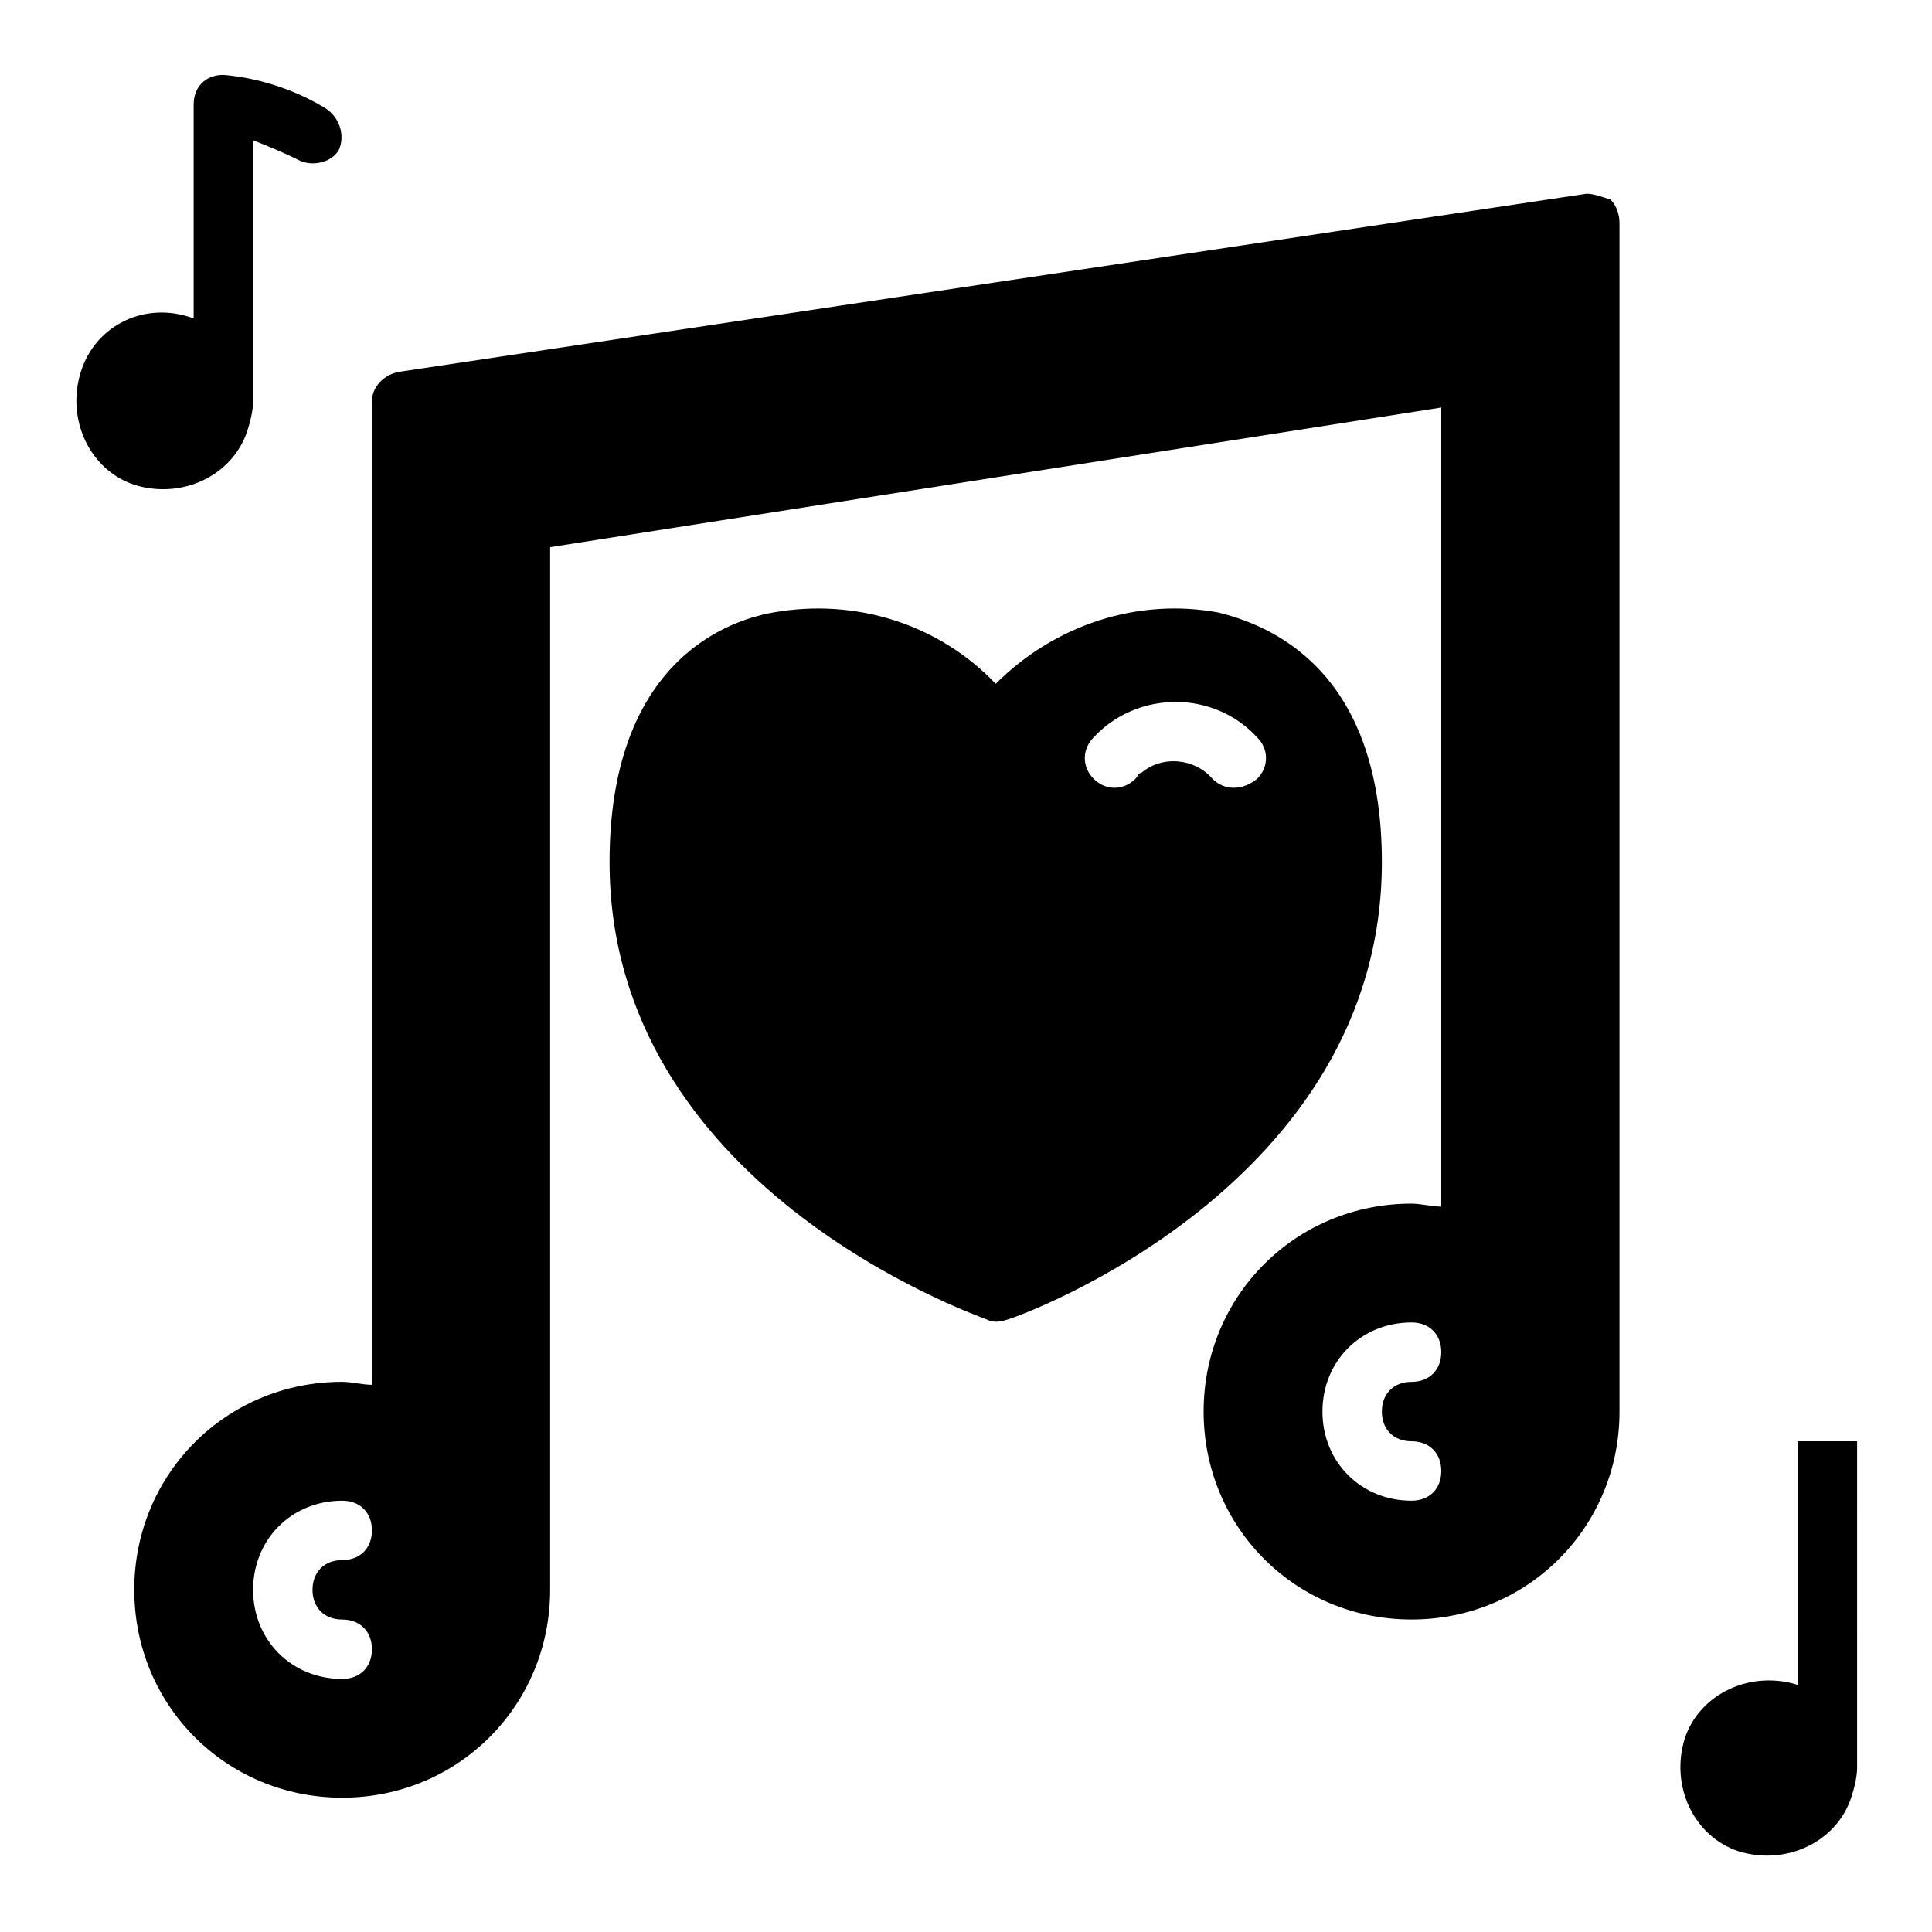
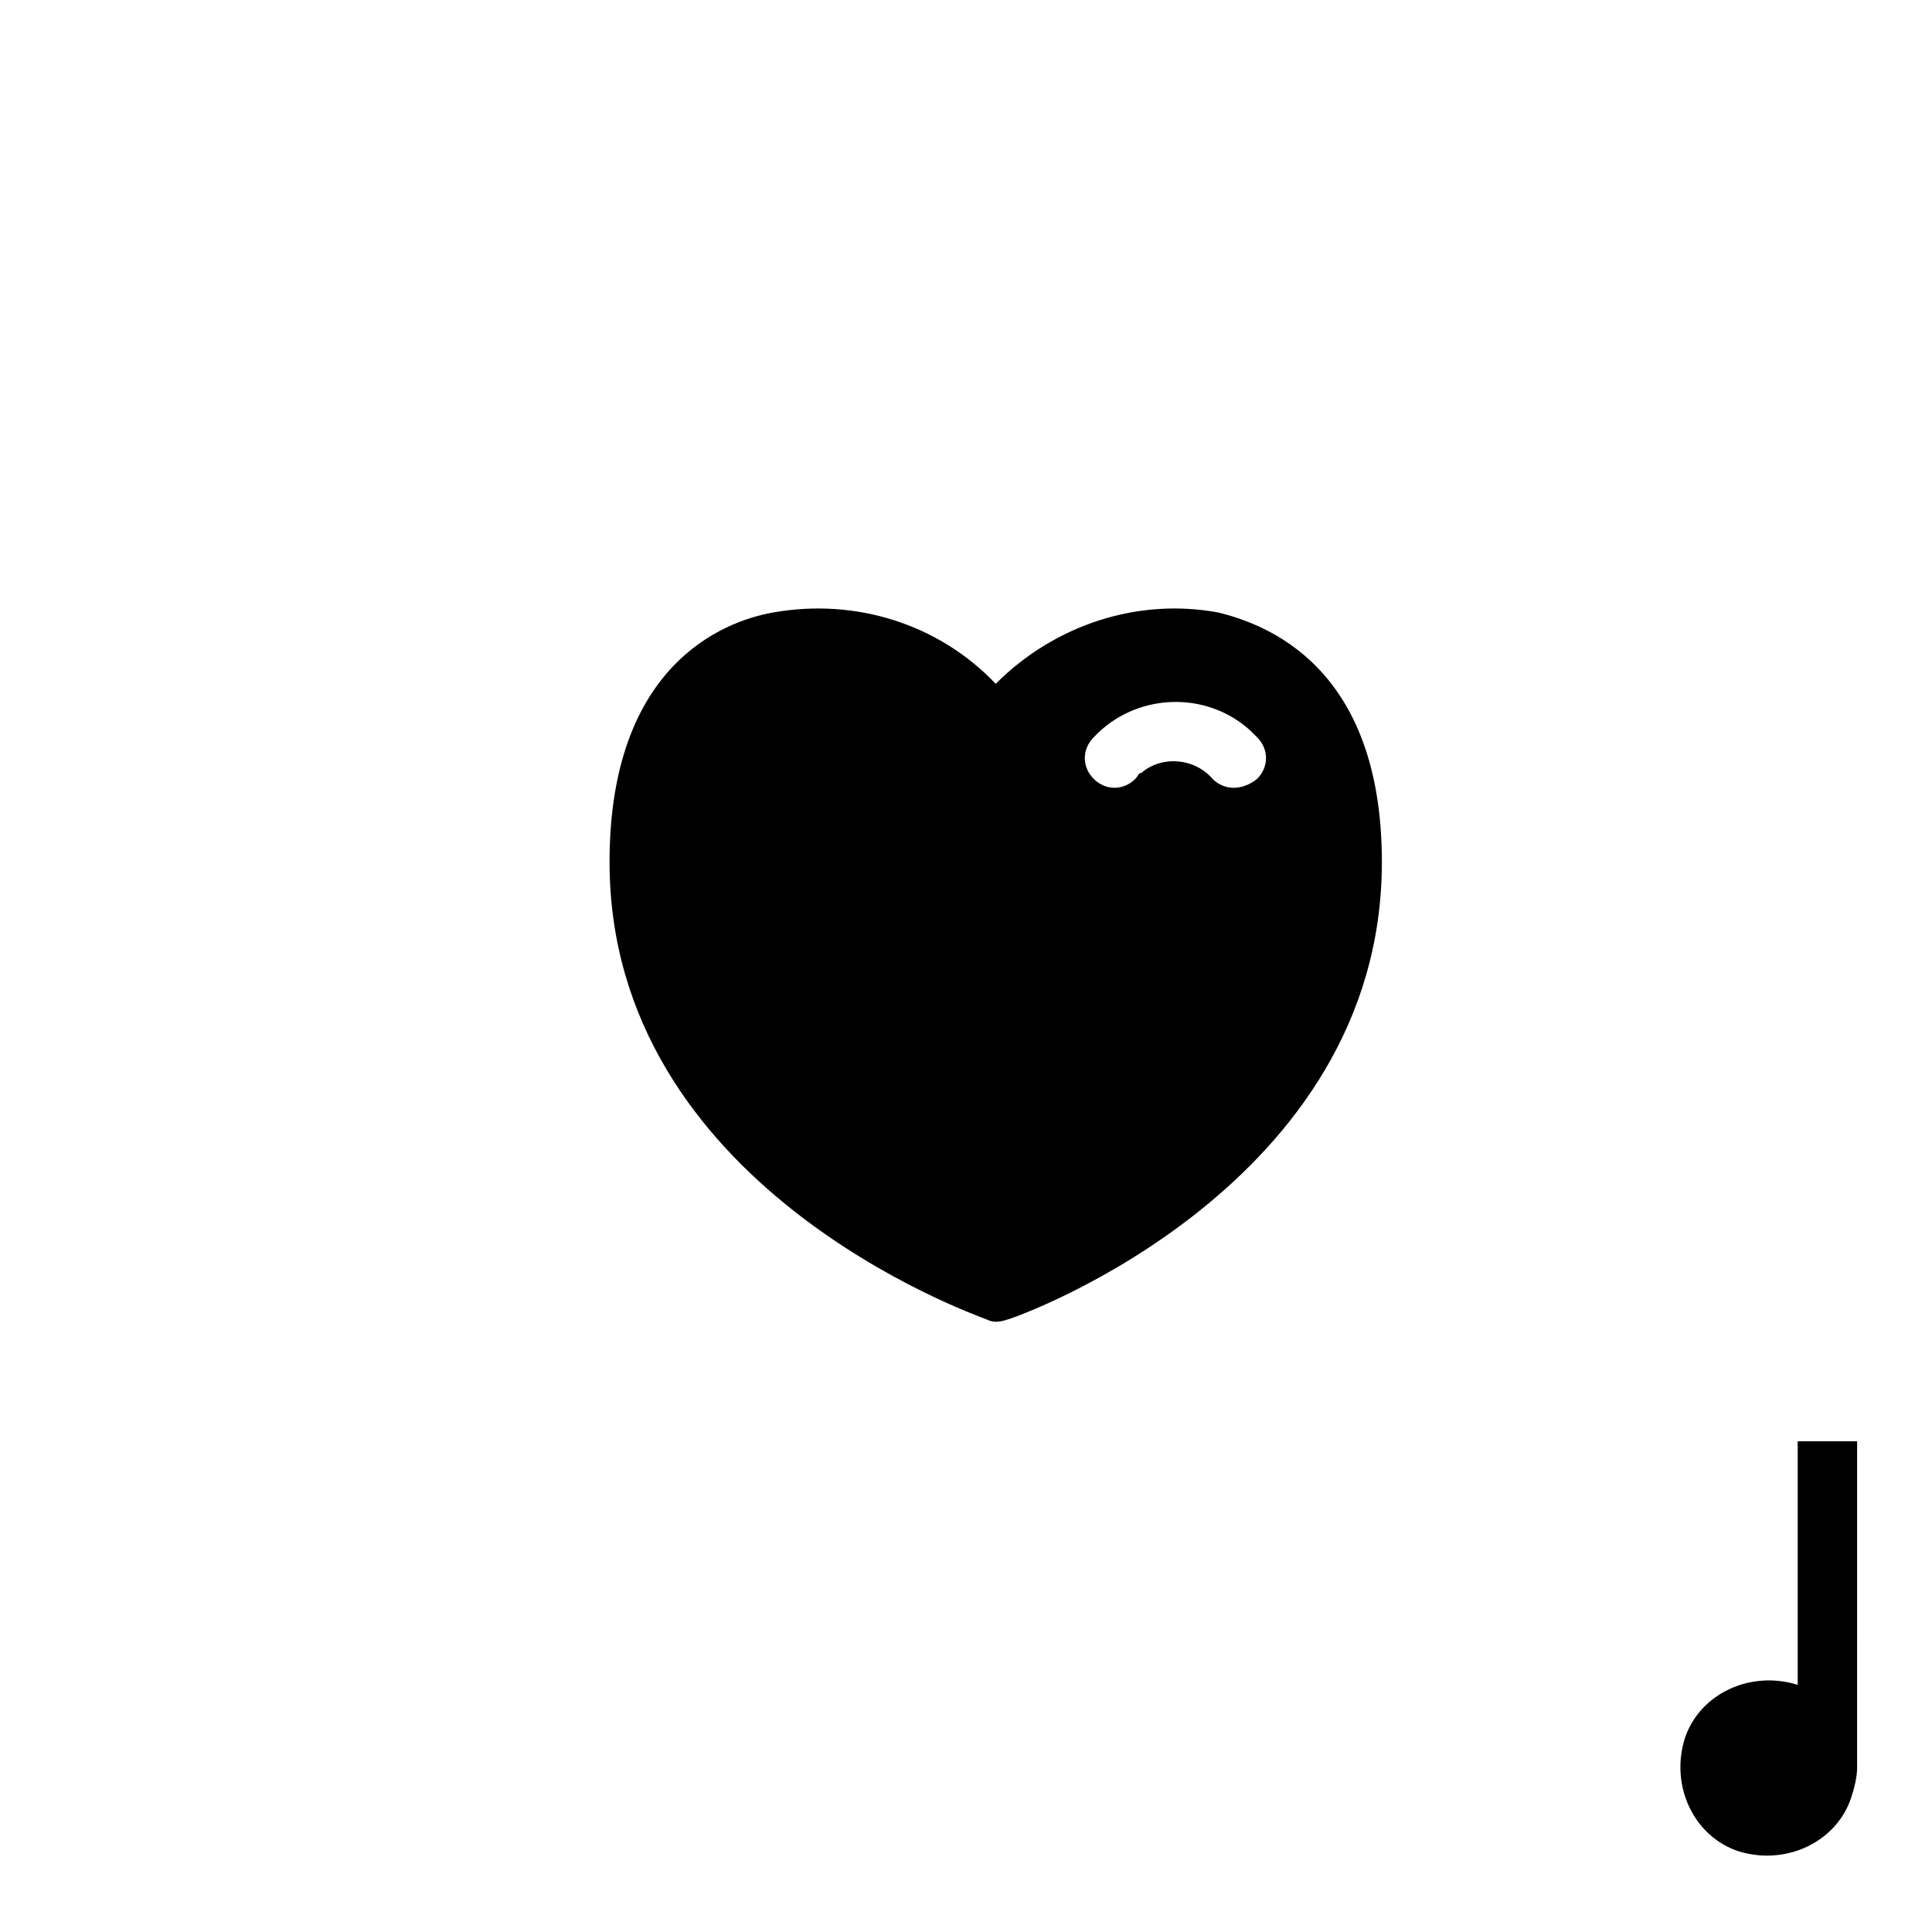
<svg xmlns="http://www.w3.org/2000/svg" fill="#000000" width="800px" height="800px" version="1.1" viewBox="144 144 512 512">
  <g>
-     <path d="m229.96 172.5c-7.871-4.723-17.316-7.871-26.762-8.66-4.723 0-7.875 3.152-7.875 7.875v56.68c-12.594-4.727-25.977 1.57-29.91 14.168-3.938 12.594 2.363 25.977 14.168 29.914 12.594 3.938 25.977-2.363 29.914-14.168 0.785-2.363 1.574-5.512 1.574-7.875v-69.273c3.938 1.574 7.871 3.148 12.594 5.512 3.938 1.574 8.66 0 10.234-3.148 1.574-3.938 0-8.66-3.938-11.023z" />
    <path d="m620.41 525.95v64.551c-12.594-3.938-25.977 2.363-29.914 14.168-3.938 12.594 2.363 25.977 14.168 29.914 12.594 3.938 25.977-2.363 29.914-14.168 0.789-2.363 1.574-5.512 1.574-7.871l0.004-86.594z" />
    <path d="m510.21 372.45c0-51.957-30.699-62.977-43.297-66.125-21.254-3.938-43.297 3.148-59.039 18.895-14.957-15.742-37-22.828-59.039-18.895-13.383 2.363-43.297 14.168-43.297 66.125 0 85.805 96.039 119.66 99.977 121.23 1.574 0.789 3.148 0.789 5.512 0 3.144-0.789 99.184-35.426 99.184-121.23zm-44.871-22.039c-4.723-5.512-13.383-6.297-18.895-1.574-0.789 0-0.789 0.789-1.574 1.574-3.148 3.148-7.871 3.148-11.02 0-3.148-3.148-3.148-7.871 0-11.02 11.02-11.809 29.914-12.594 41.723-1.574 0.789 0.789 0.789 0.789 1.574 1.574 3.148 3.148 3.148 7.871 0 11.02-3.938 3.148-8.66 3.148-11.809 0z" />
-     <path d="m570.82 196.9c-2.359-0.785-4.723-1.574-6.297-1.574l-314.88 47.23c-3.938 0.789-7.086 3.938-7.086 7.871v260.56c-2.363 0-5.512-0.789-7.871-0.789-30.699 0-55.105 24.402-55.105 55.105 0 30.699 24.402 55.105 55.105 55.105 30.699 0 55.105-24.402 55.105-55.105v-276.3l236.16-37v211.76c-2.363 0-5.512-0.789-7.871-0.789-30.699 0-55.105 24.402-55.105 55.105 0 30.699 24.402 55.105 55.105 55.105 30.699 0 55.105-24.402 55.105-55.105v-314.88c0-2.363-0.789-4.723-2.363-6.301zm-336.13 376.29c4.723 0 7.871 3.148 7.871 7.871 0 4.723-3.148 7.871-7.871 7.871-13.383 0-23.617-10.234-23.617-23.617 0-13.383 10.234-23.617 23.617-23.617 4.723 0 7.871 3.148 7.871 7.871s-3.148 7.871-7.871 7.871-7.871 3.148-7.871 7.871c-0.004 4.731 3.144 7.879 7.871 7.879zm283.39-47.234c4.723 0 7.871 3.148 7.871 7.871 0 4.723-3.148 7.871-7.871 7.871-13.383 0-23.617-10.234-23.617-23.617 0-13.383 10.234-23.617 23.617-23.617 4.723 0 7.871 3.148 7.871 7.871s-3.148 7.871-7.871 7.871-7.871 3.148-7.871 7.871c0 4.731 3.148 7.879 7.871 7.879z" />
  </g>
</svg>